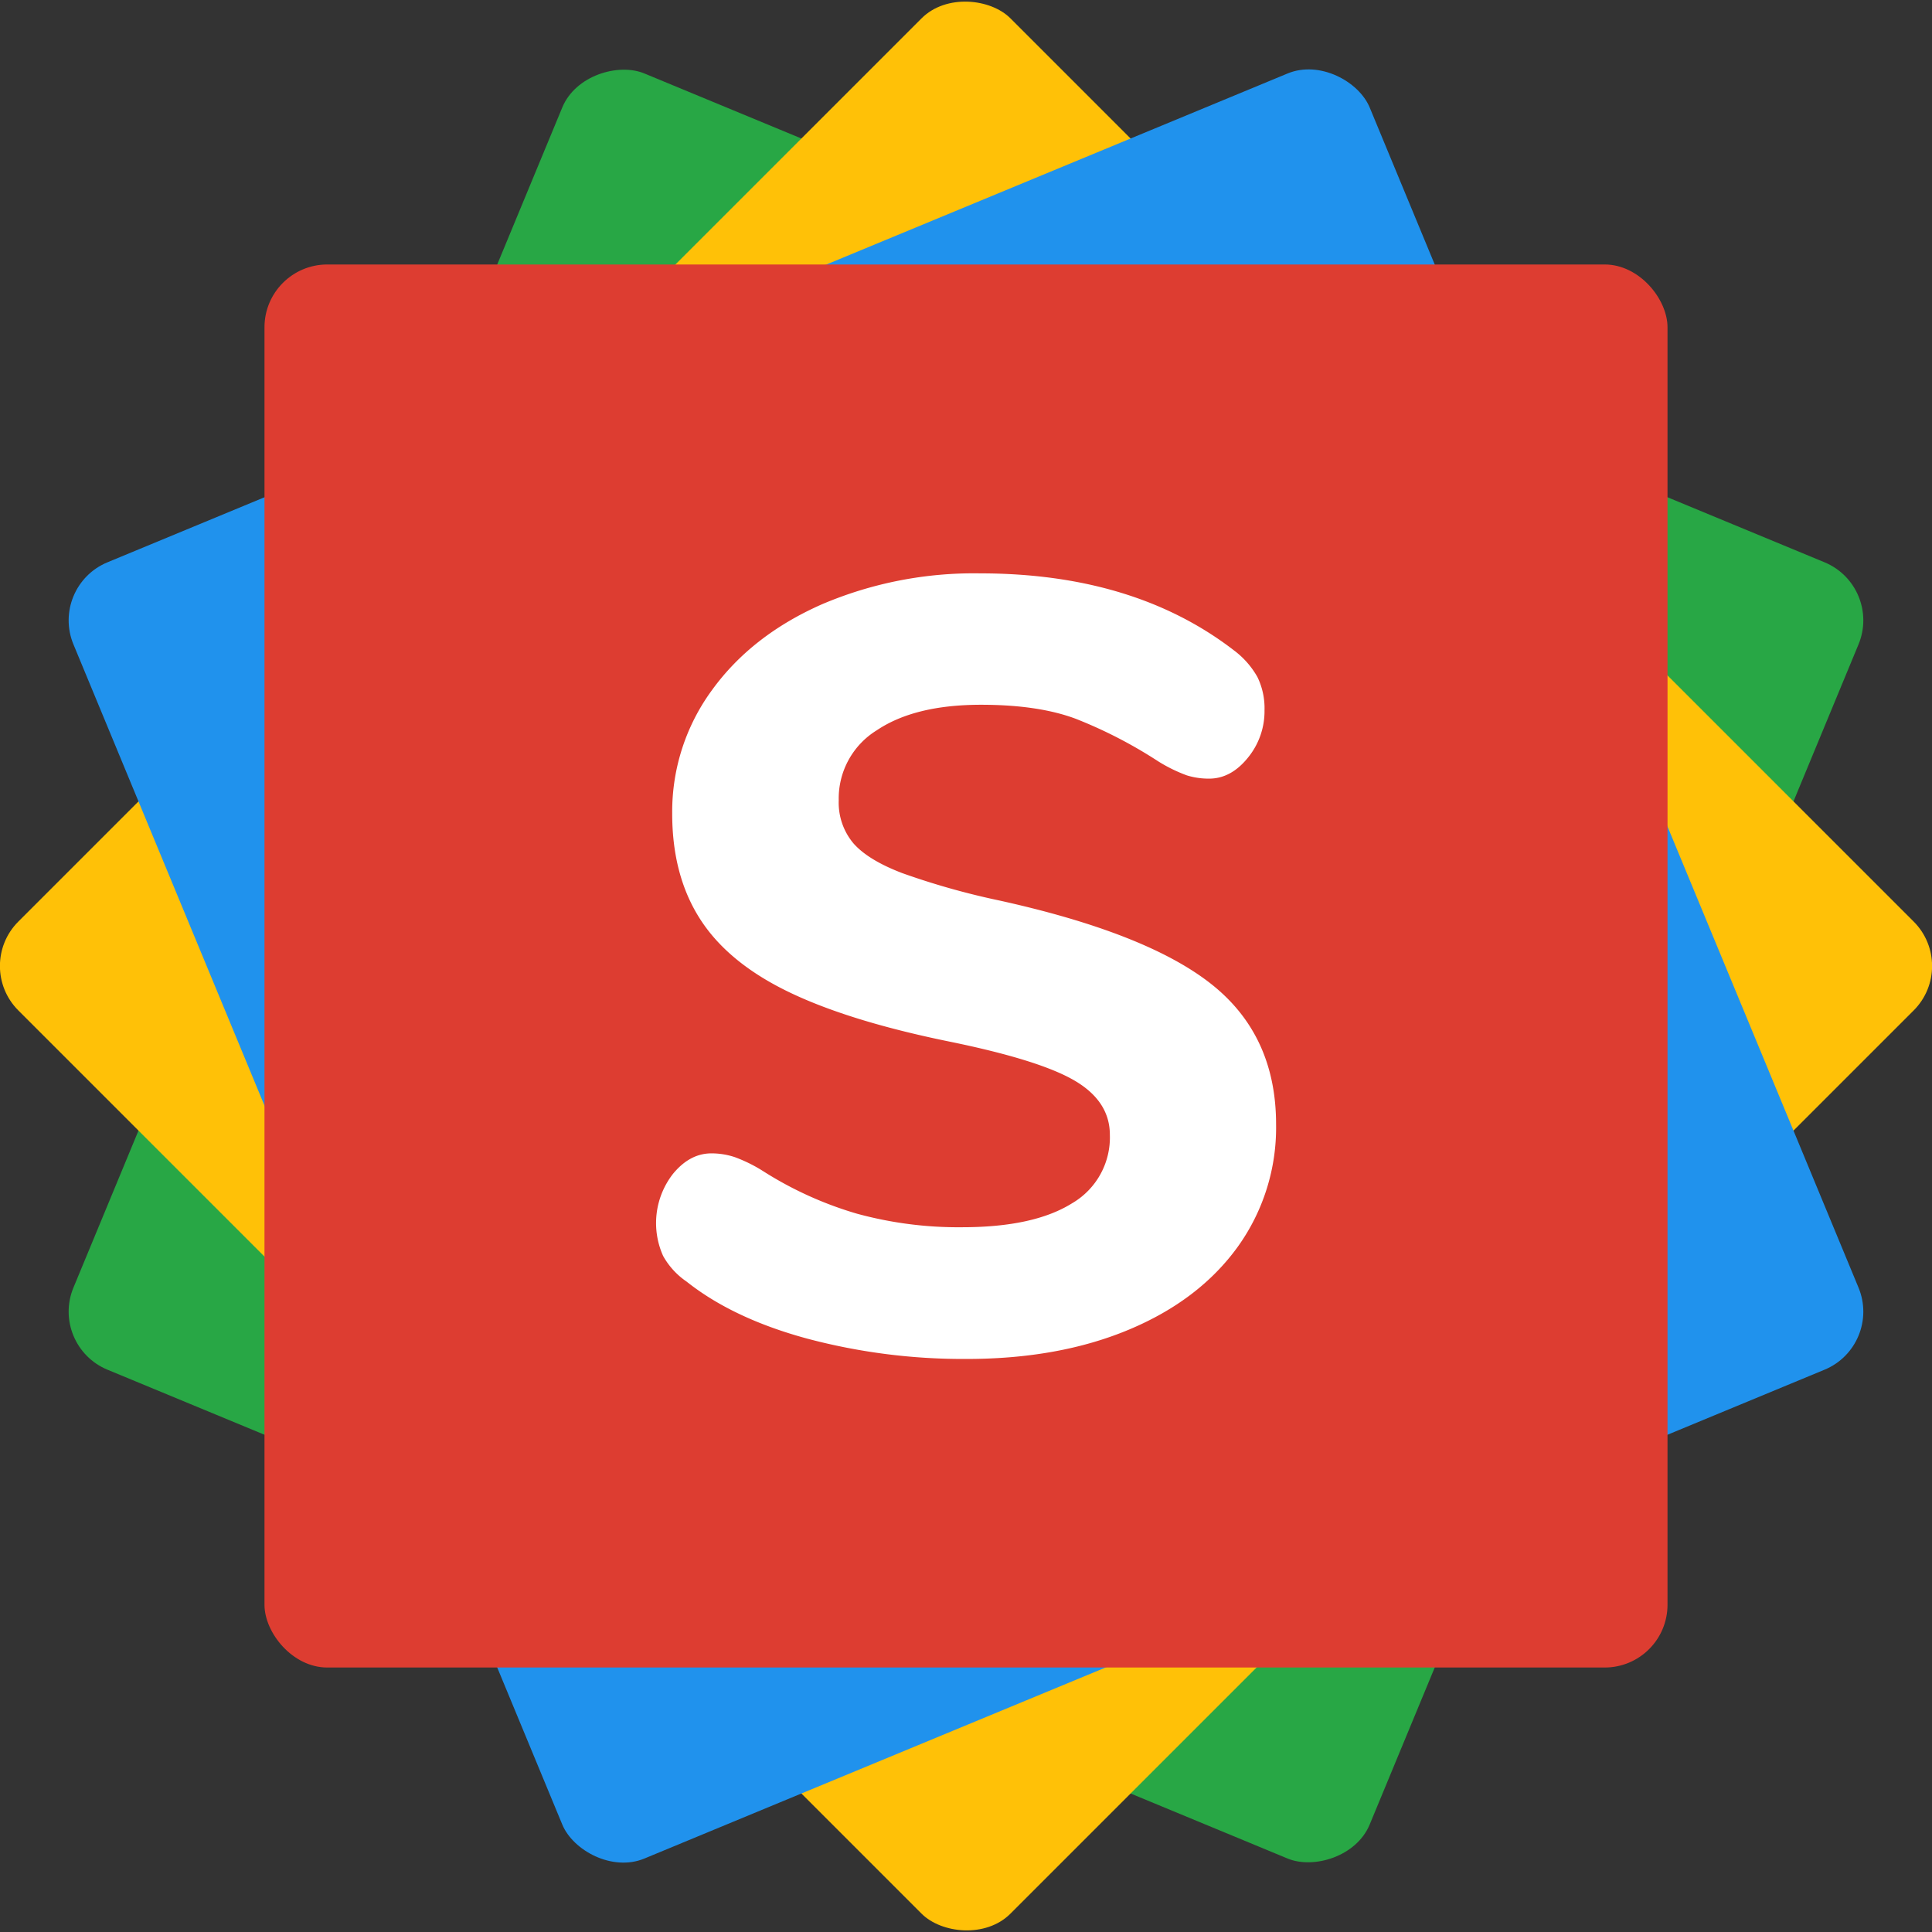
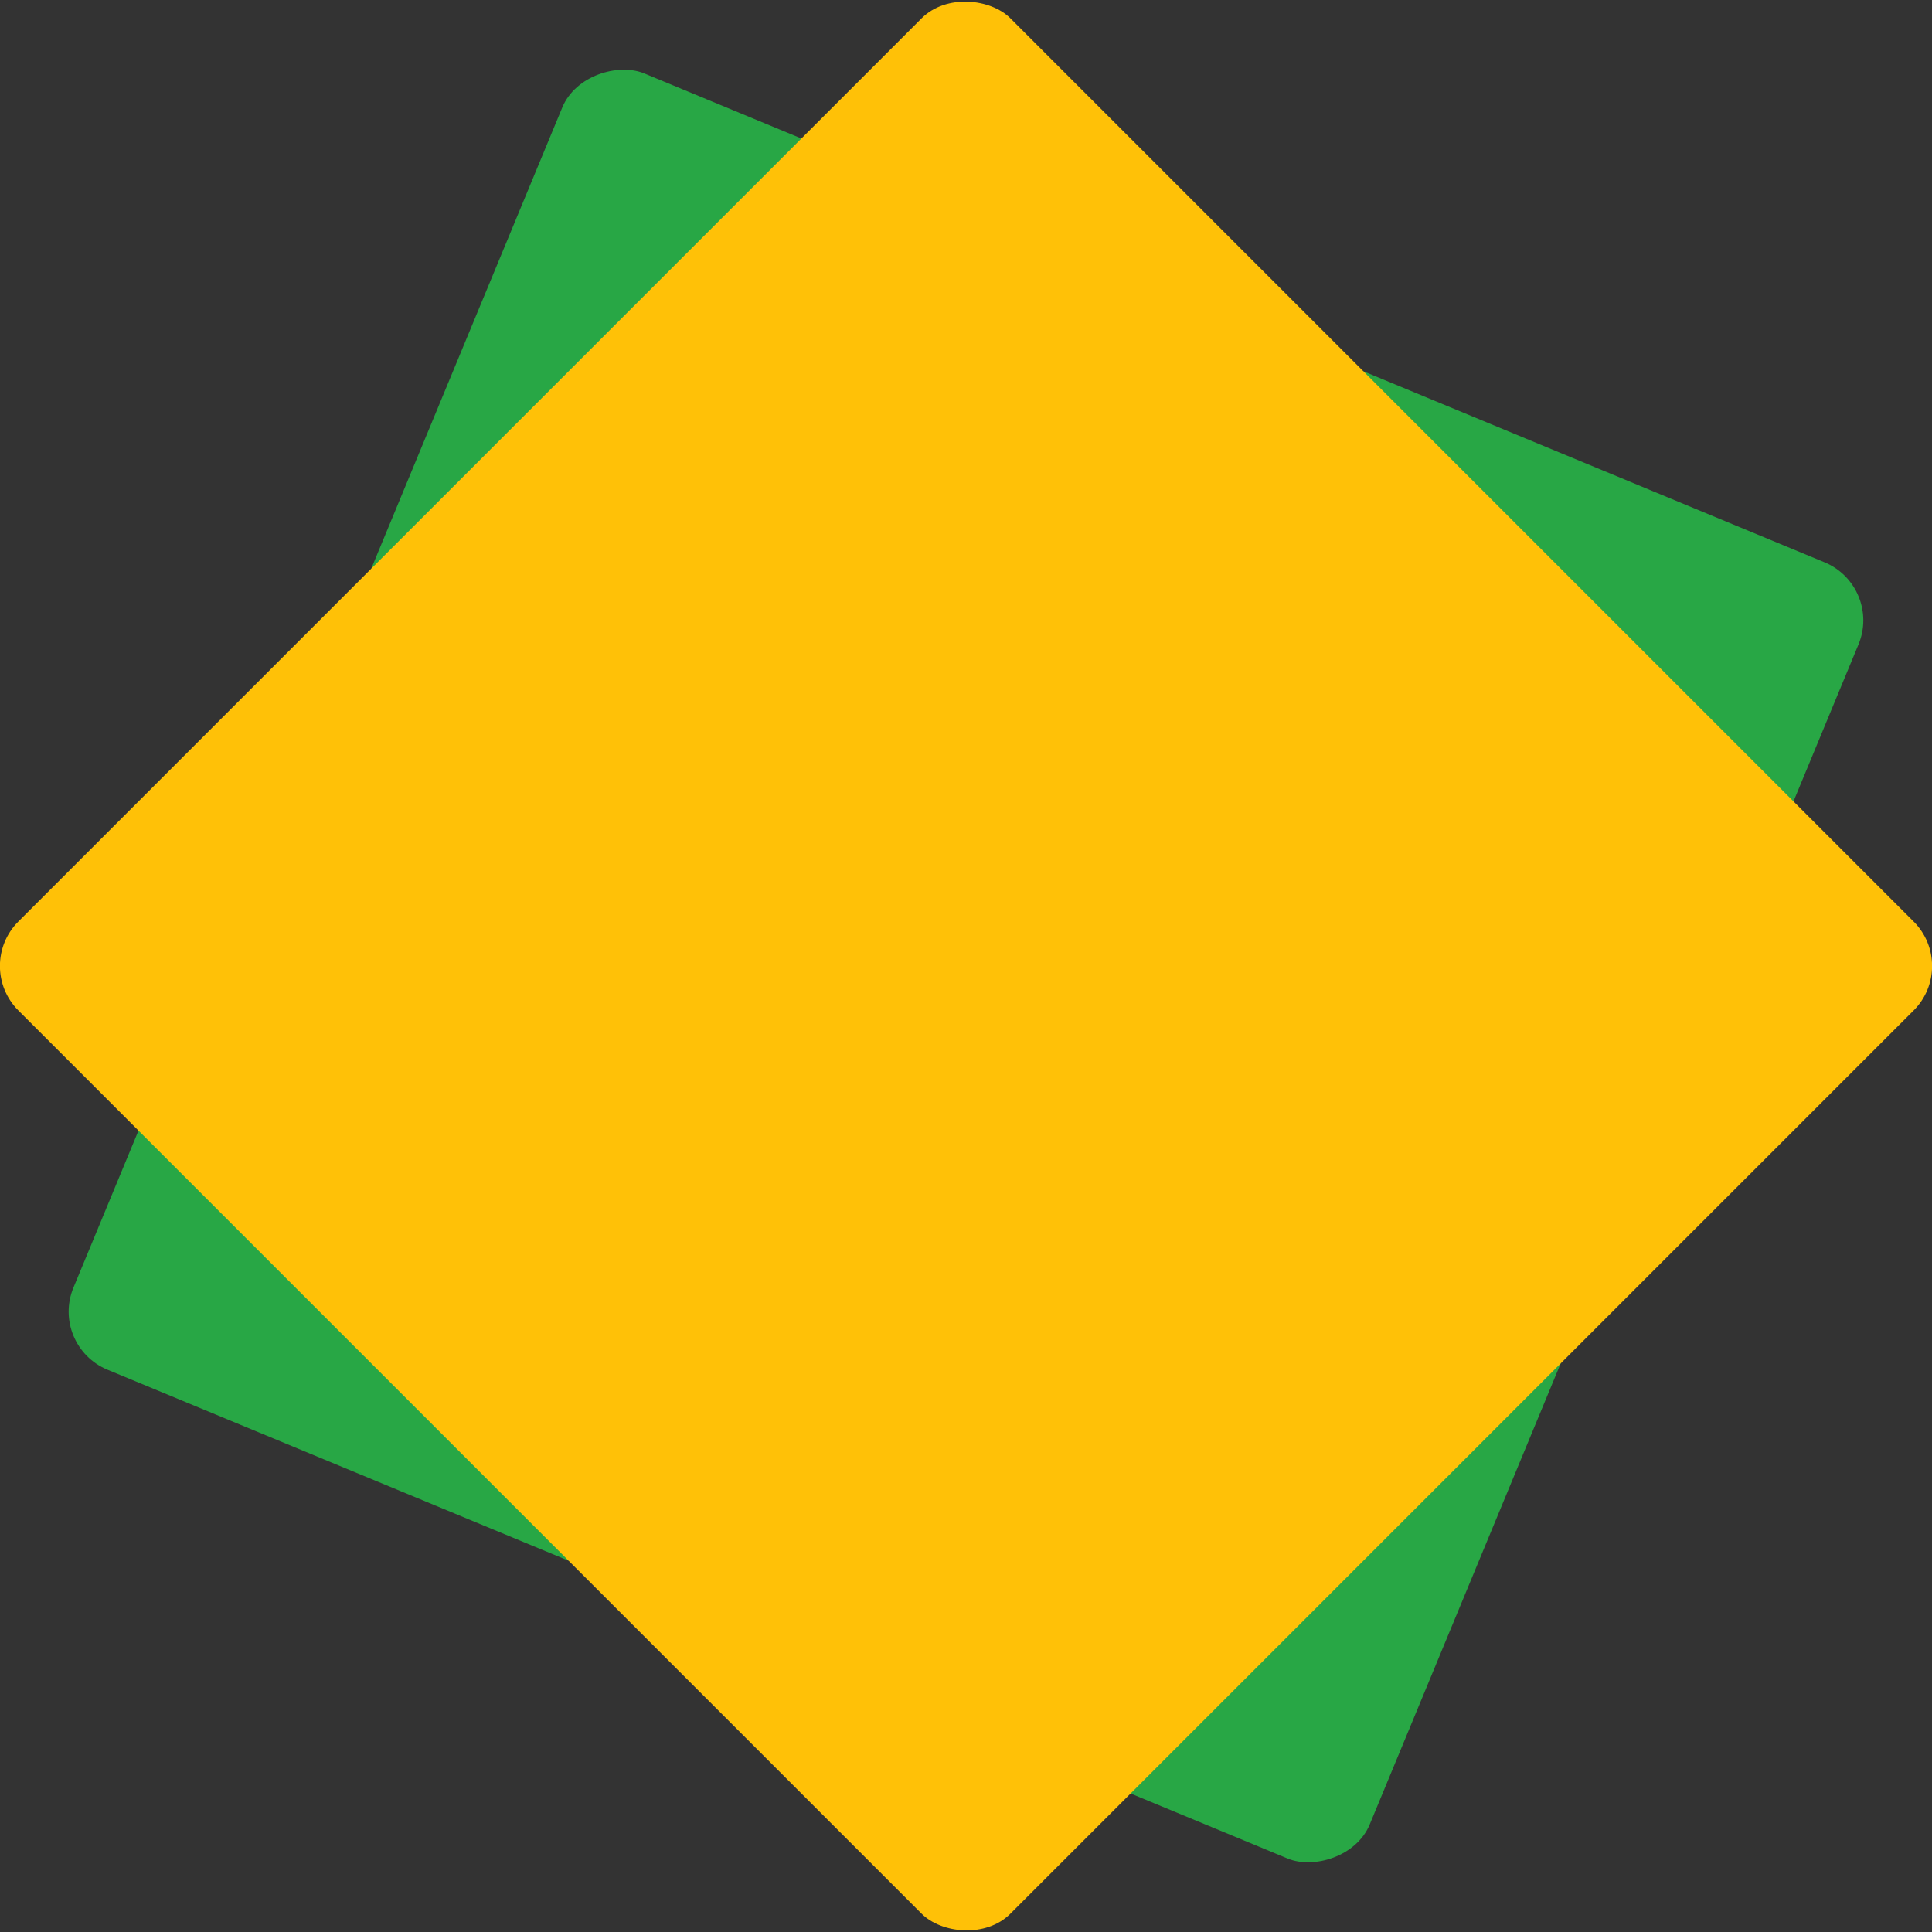
<svg xmlns="http://www.w3.org/2000/svg" viewBox="0 0 369.04 369.04">
  <rect x="0" y="0" width="369.04" height="369.04" fill="#333333" stroke="none" />
  <defs>
    <style>.cls-1{fill:#28a745;}.cls-2{fill:#ffc107;}.cls-3{fill:#2092ed;}.cls-4{fill:#dd3d31;}.cls-5{fill:#fff;}</style>
  </defs>
  <title>sb-logo-idea</title>
  <g data-name="Layer 4" id="Layer_4">
    <rect class="cls-1" height="268" rx="12" ry="12" transform="translate(-56.57 284.38) rotate(-67.5)" width="268" x="50.52" y="50.52" />
  </g>
  <g data-name="Layer 3" id="Layer_3">
    <rect class="cls-2" height="268" rx="12" ry="12" transform="translate(-76.43 184.52) rotate(-45)" width="268" x="50.52" y="50.52" />
  </g>
  <g data-name="Layer 2" id="Layer_2">
-     <rect class="cls-3" height="268" rx="12" ry="12" transform="translate(-56.57 84.66) rotate(-22.5)" width="268" x="50.52" y="50.52" />
-   </g>
+     </g>
  <g data-name="Layer 1" id="Layer_1">
-     <rect class="cls-4" height="268" rx="12" ry="12" width="268" x="50.52" y="50.52" />
-   </g>
+     </g>
  <g data-name="Layer 5" id="Layer_5">
-     <path class="cls-5" d="M154.13,255.68q-14.12-3.84-23-10.89a14.4,14.4,0,0,1-4.46-4.88,15.29,15.29,0,0,1,1.86-15.66c2.15-2.63,4.6-3.94,7.37-3.94a14.12,14.12,0,0,1,4.46.72,28.36,28.36,0,0,1,5.29,2.6,69.84,69.84,0,0,0,18,8.19,73.38,73.38,0,0,0,20.12,2.6q13.69,0,21-4.57A14.56,14.56,0,0,0,212,216.78q0-6.42-6.74-10.37t-24-7.47Q162,195,150.49,189.4t-16.8-13.91q-5.3-8.3-5.29-20.12A39.24,39.24,0,0,1,136,131.82q7.58-10.47,21-16.39a74,74,0,0,1,30.18-5.91q29.46,0,48.55,14.73a16.4,16.4,0,0,1,4.46,5.08,13.58,13.58,0,0,1,1.35,6.33,14,14,0,0,1-3.22,9.13c-2.14,2.63-4.6,3.94-7.36,3.94a14.13,14.13,0,0,1-4.25-.62,29.28,29.28,0,0,1-5.5-2.7,87.83,87.83,0,0,0-15.67-8.09q-7.16-2.7-18.15-2.7-12.66,0-19.92,4.88a15.3,15.3,0,0,0-7.26,13.38,12.08,12.08,0,0,0,2.8,8.2q2.81,3.21,9.34,5.7A142.64,142.64,0,0,0,190.85,172q28.22,6.22,40.56,16t12.34,26.77a39,39,0,0,1-7.36,23.44q-7.37,10.17-20.75,15.77t-31,5.6A115.73,115.73,0,0,1,154.13,255.68Z" />
-   </g>
+     </g>
</svg>